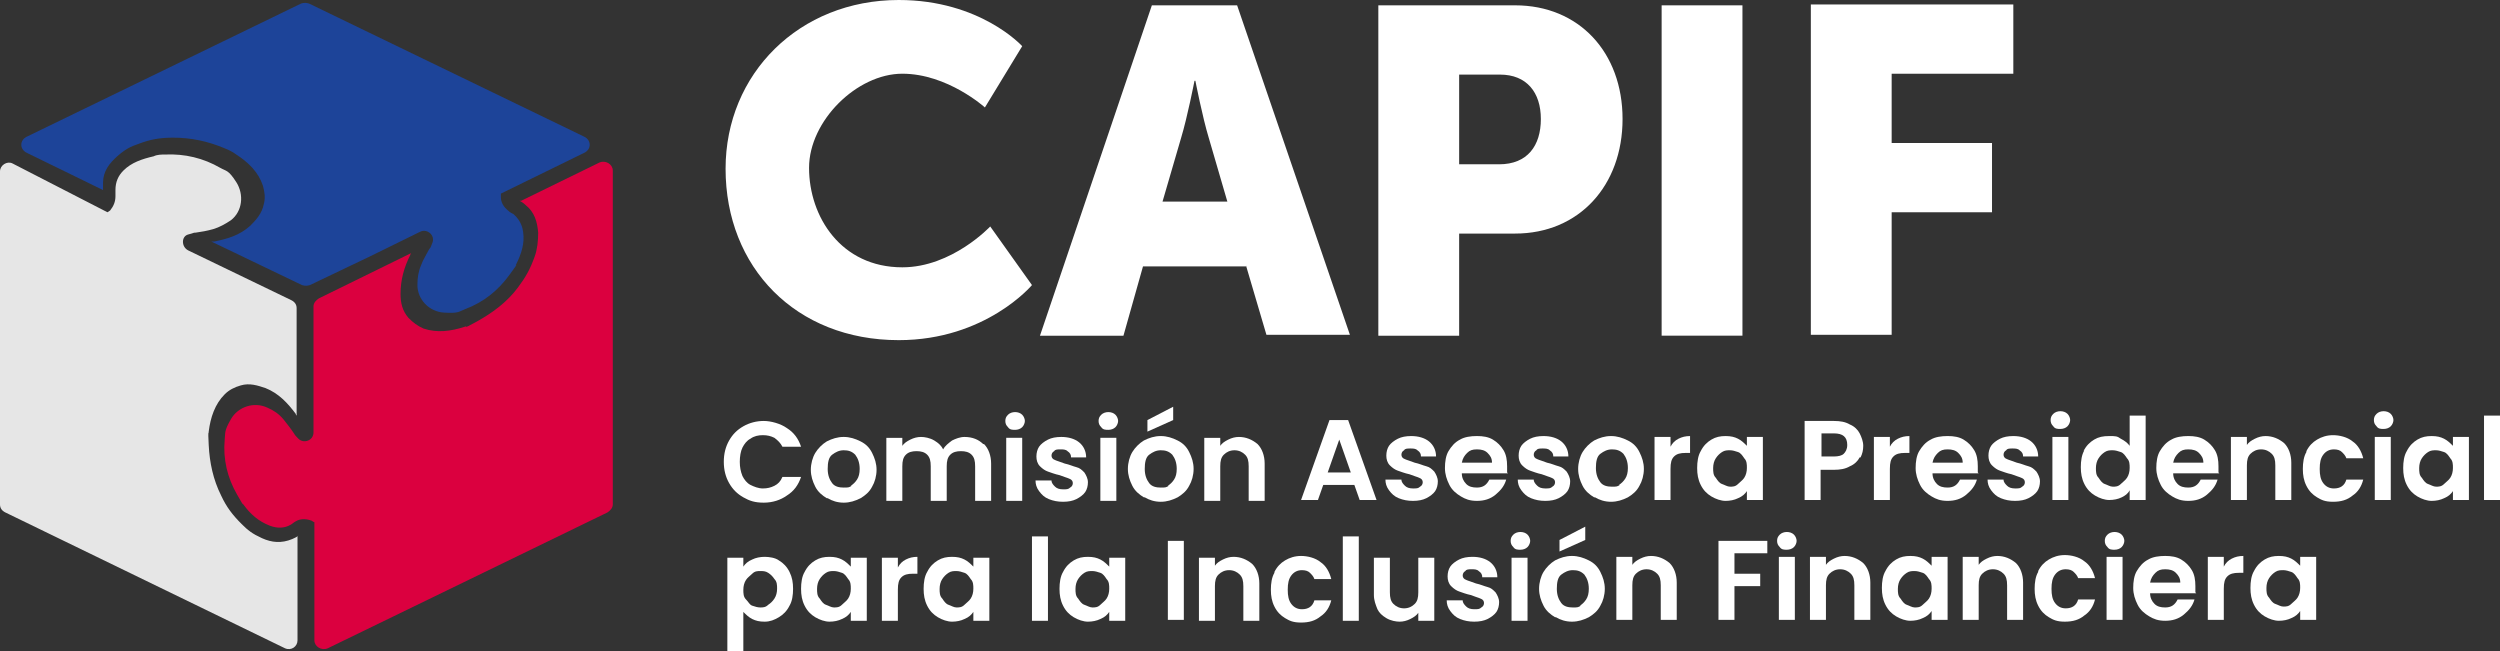
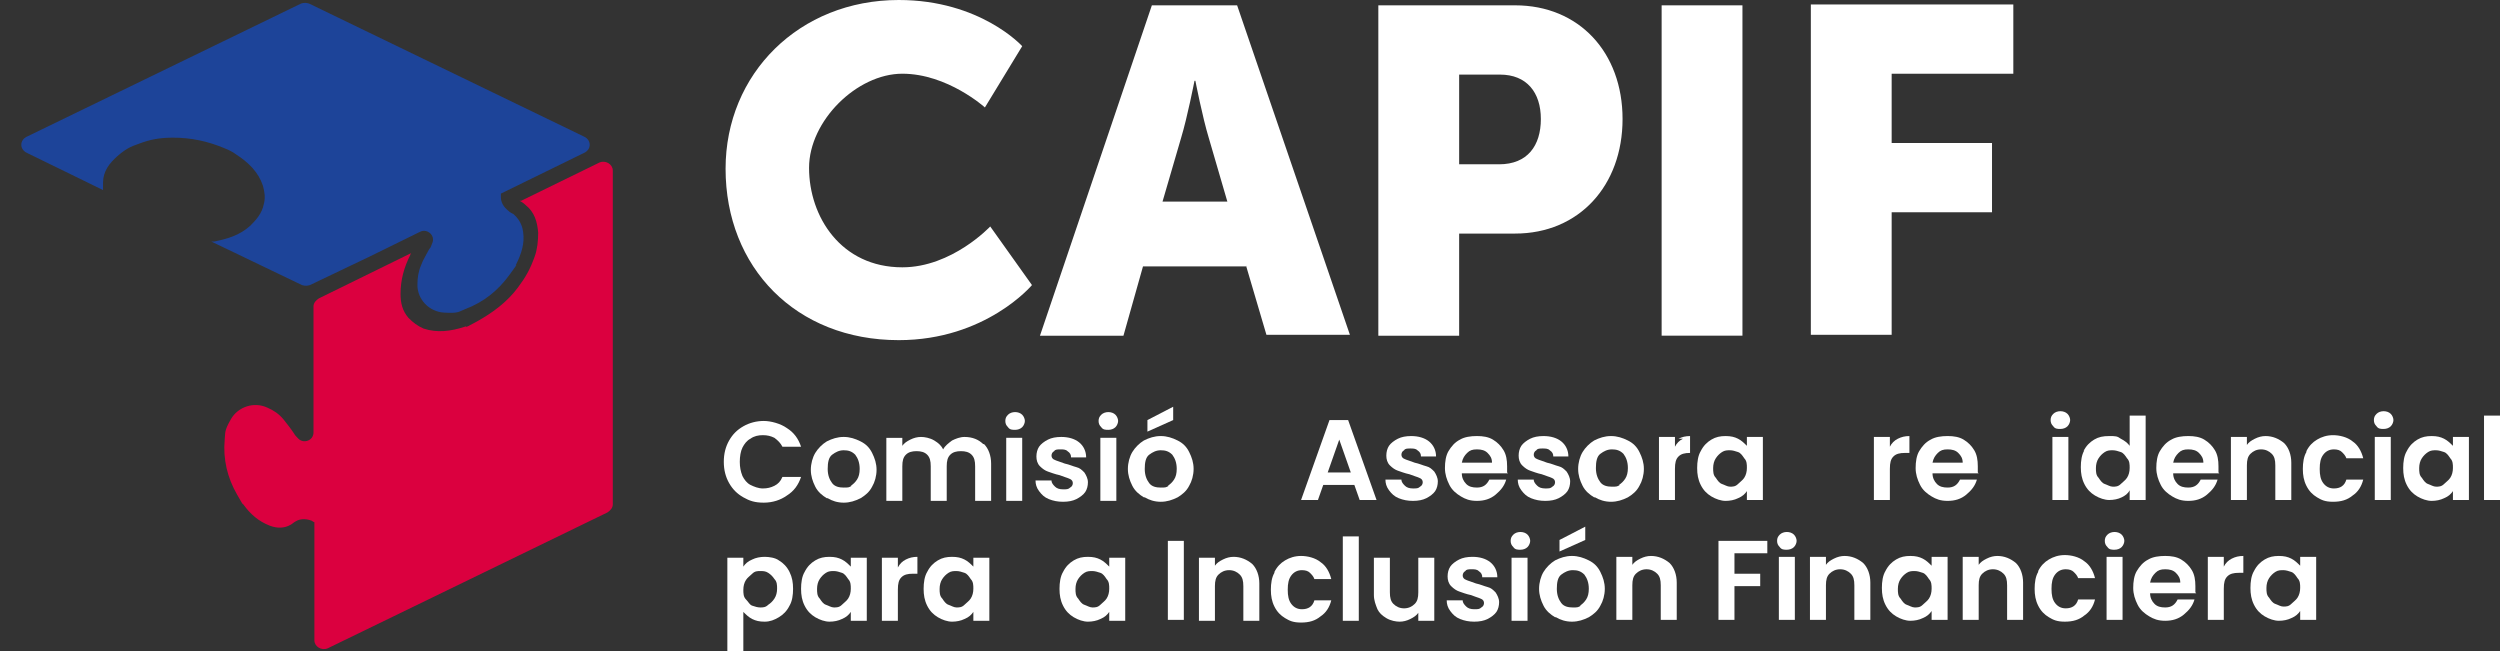
<svg xmlns="http://www.w3.org/2000/svg" version="1.1" viewBox="0 0 281.5 73.3">
  <rect x="0" y="0" width="281.5" height="73.3" fill="#333333" stroke="none" />
  <defs>
    <style>
      .cls-1 {
        fill: #e6e6e6;
      }

      .cls-2 {
        fill: #fff;
      }

      .cls-3 {
        fill: #1d4499;
      }

      .cls-4 {
        fill: #db003f;
      }
    </style>
  </defs>
  <g>
    <g id="Capa_1">
      <g>
        <g>
          <path class="cls-3" d="M11.6,21.4c0-.3,0-.6,0-.8,0-1.3.7-2.2,1.6-3s1.5-1.1,2.4-1.4c1.3-.5,2.4-.7,3.9-.7,2,0,3.9.4,5.8,1.2.5.2.9.4,1.3.7,1.4.9,2.5,2,3,3.5.2.7.3,1.4.1,2.1-.2,1-.8,1.7-1.5,2.4-1.2,1.1-2.6,1.5-4.1,1.8,0,0-.2,0-.3,0l10.2,4.9c.3.1.6.1.9,0l6.7-3.2,5.7-2.8s0,0,0,0c0,0,0,0,0,0,.8-.4,1.7.4,1.4,1.2s-.2.5-.4.8c-.3.6-.7,1.2-.9,1.8-.3.7-.4,1.4-.4,2.2,0,1.6,1.3,3,3,3.1s1.6-.1,2.4-.4c2.1-.8,3.7-2.1,5-3.9s.5-.7.7-1.1c.6-1.2,1-2.4.8-3.7-.1-.8-.5-1.5-1.1-2-.2-.1-.4-.2-.6-.4-.5-.4-.8-.9-.8-1.5,0-.1,0-.4,0-.4l9.4-4.6c.8-.4.8-1.4,0-1.8L34.8.4c-.3-.1-.6-.1-.9,0L3,15.4c-.8.4-.8,1.4,0,1.8l8.6,4.2Z" />
          <path class="cls-4" d="M58.5,22.6c.2.1.5.3.7.5,1,.8,1.3,1.9,1.4,3.1,0,.9-.1,1.9-.4,2.7-.5,1.4-1,2.3-1.9,3.5-1.2,1.6-2.8,2.8-4.6,3.8s-.9.4-1.4.6c-1.5.5-3.1.7-4.6.2-.7-.3-1.2-.7-1.7-1.2-.7-.8-.9-1.7-.9-2.7,0-1.6.4-3,1.1-4.4,0,0,0-.1.1-.2l-10.4,5.1c-.3.2-.6.5-.6.9v14.1s0,0,0,0c0,0,0,0,0,.1,0,.9-1.1,1.3-1.7.7-.2-.2-.4-.4-.5-.6-.4-.6-.8-1.1-1.2-1.6-.5-.6-1.1-1-1.8-1.3-1.5-.7-3.3-.1-4.1,1.3s-.6,1.5-.7,2.3c-.2,2.2.3,4.3,1.4,6.2s.4.7.7,1.1c.8,1.1,1.7,1.9,3,2.4.8.3,1.6.3,2.3-.1.2-.1.4-.3.6-.4.5-.3,1.1-.3,1.7-.1.1,0,.3.2.4.2v13.3c0,.7.8,1.2,1.5.9l31.5-15.3c.3-.2.6-.5.6-.9V19.2c0-.7-.8-1.2-1.5-.9l-8.8,4.3s0,0,0,0Z" />
-           <path class="cls-1" d="M33.6,60.3s0,0,0,0c-.2.2-.5.3-.7.4-1.2.5-2.3.4-3.4-.1s-1.6-.9-2.3-1.6c-1-1-1.7-1.9-2.3-3.2-.9-1.8-1.3-3.7-1.4-5.7s0-1,0-1.5c.2-1.6.7-3.1,1.8-4.2.5-.5,1.1-.8,1.8-1,1-.3,1.9,0,2.8.3,1.5.6,2.5,1.7,3.4,2.9,0,0,0,.1.1.2v-12.1c0-.4-.2-.7-.6-.9l-11.6-5.6s0,0,0,0c0,0,0,0,0,0h0c-.8-.4-.8-1.6,0-1.8s.5-.2.8-.2c.7-.1,1.3-.2,2-.4.7-.2,1.4-.6,2-1,1.3-1,1.5-2.9.6-4.3s-1.1-1.2-1.8-1.6c-1.9-1.1-4-1.6-6.2-1.5-.4,0-.9,0-1.3.2-1.3.3-2.5.7-3.4,1.6-.6.6-.9,1.3-.9,2.2,0,.2,0,.5,0,.7,0,.6-.2,1.1-.6,1.6,0,0-.3.2-.3.2L1.4,18.4C.8,18.1,0,18.6,0,19.3v37.5c0,.4.2.7.6.9l31.5,15.3c.7.3,1.4-.2,1.4-.9v-11.7Z" />
        </g>
        <g>
          <g>
            <path class="cls-2" d="M101.2,0c9.2,0,13.9,5.2,13.9,5.2l-4.2,6.9s-4.2-3.8-9.3-3.8-10.5,5.3-10.5,10.6c0,5.5,3.6,11.2,10.5,11.2,5.6,0,9.9-4.6,9.9-4.6l4.7,6.6s-5.2,6.2-15,6.2c-11.6,0-19.5-8.2-19.5-19.3C81.7,8.3,90,0,101.2,0Z" />
            <path class="cls-2" d="M140.3,30h-11.6s-2.2,7.8-2.2,7.8h-9.4S129.7.6,129.7.6h9.6s12.7,37.1,12.7,37.1h-9.4s-2.3-7.8-2.3-7.8ZM134.5,9.1s-.8,4.1-1.5,6.4l-2.1,7.2h7.3s-2.1-7.2-2.1-7.2c-.7-2.3-1.5-6.4-1.5-6.4h-.1Z" />
            <path class="cls-2" d="M155.2.6h15.4c7.2,0,12.1,5.3,12.1,12.8,0,7.5-4.9,12.9-12.1,12.9h-6.3s0,11.5,0,11.5h-9.1s0-37.2,0-37.2ZM168.8,18.5c3.2,0,4.7-2.1,4.7-5.1,0-3-1.6-5-4.6-5h-4.6s0,10.1,0,10.1h4.5Z" />
            <path class="cls-2" d="M187.1.6h9.1s0,37.2,0,37.2h-9.1s0-37.2,0-37.2Z" />
            <path class="cls-2" d="M203.9.5h22.8s0,7.8,0,7.8h-13.7s0,7.8,0,7.8h11.3s0,7.8,0,7.8h-11.3s0,13.8,0,13.8h-9.1s0-37.2,0-37.2Z" />
          </g>
          <g>
            <path class="cls-2" d="M82.1,49.6c.4-.7.9-1.2,1.6-1.6.7-.4,1.5-.6,2.3-.6s1.9.3,2.6.8c.8.5,1.3,1.2,1.6,2.1h-2.1c-.2-.4-.5-.7-.9-1-.4-.2-.8-.3-1.3-.3s-1,.1-1.4.4c-.4.2-.7.6-.9,1-.2.4-.3,1-.3,1.6s.1,1.1.3,1.6c.2.4.5.8.9,1,.4.2.9.4,1.4.4s.9-.1,1.3-.3c.4-.2.7-.5.9-1h2.1c-.3.9-.8,1.6-1.6,2.1-.7.5-1.6.8-2.6.8s-1.6-.2-2.3-.6-1.2-.9-1.6-1.6c-.4-.7-.6-1.5-.6-2.4s.2-1.7.6-2.4Z" />
            <path class="cls-2" d="M93.1,56.1c-.5-.3-1-.7-1.3-1.3-.3-.6-.5-1.2-.5-1.9s.2-1.4.5-1.9.8-1,1.3-1.3c.6-.3,1.2-.5,1.9-.5s1.3.2,1.9.5c.6.3,1,.7,1.3,1.3s.5,1.2.5,1.9-.2,1.4-.5,1.9c-.3.6-.8,1-1.3,1.3-.6.3-1.2.5-1.9.5s-1.3-.2-1.8-.5ZM95.8,54.7c.3-.2.5-.4.7-.7s.3-.7.3-1.2c0-.7-.2-1.2-.5-1.6-.4-.4-.8-.5-1.3-.5s-.9.2-1.3.5-.5.9-.5,1.6.2,1.2.5,1.6c.3.4.8.5,1.3.5s.6,0,.9-.2Z" />
            <path class="cls-2" d="M110.8,50c.5.5.8,1.3.8,2.2v4.2s-1.8,0-1.8,0v-3.9c0-.6-.1-1-.4-1.3-.3-.3-.7-.4-1.2-.4s-.9.1-1.2.4-.4.7-.4,1.3v3.9s-1.8,0-1.8,0v-3.9c0-.6-.1-1-.4-1.3-.3-.3-.7-.4-1.2-.4s-.9.1-1.2.4-.4.7-.4,1.3v3.9s-1.8,0-1.8,0v-7.1s1.8,0,1.8,0v.9c.2-.3.5-.5.9-.7s.8-.3,1.2-.3,1,.1,1.5.4.8.6,1,1c.2-.4.6-.7,1-1,.4-.2.9-.4,1.4-.4.9,0,1.6.3,2.1.8Z" />
            <path class="cls-2" d="M113.5,48.1c-.2-.2-.3-.4-.3-.7s.1-.5.3-.7c.2-.2.5-.3.8-.3s.6.1.8.3.3.5.3.7-.1.5-.3.7c-.2.2-.5.3-.8.3s-.6,0-.8-.3ZM115.1,49.3v7.1s-1.8,0-1.8,0v-7.1s1.8,0,1.8,0Z" />
            <path class="cls-2" d="M118.1,56.2c-.5-.2-.8-.5-1.1-.9-.3-.4-.4-.8-.4-1.2h1.8c0,.3.2.5.4.7.2.2.5.3.9.3s.6,0,.8-.2c.2-.1.3-.3.3-.5s-.1-.4-.4-.5c-.2-.1-.6-.2-1.1-.4-.5-.1-1-.3-1.3-.4-.3-.1-.6-.3-.9-.6s-.4-.7-.4-1.1.1-.8.3-1.1c.2-.3.6-.6,1-.8.4-.2.9-.3,1.5-.3.8,0,1.5.2,2,.6s.8,1,.8,1.7h-1.7c0-.3-.1-.5-.4-.7-.2-.2-.5-.2-.8-.2s-.6,0-.7.2c-.2.1-.3.3-.3.5s.1.4.4.5c.2.1.6.2,1.1.4.5.1.9.3,1.3.4s.6.3.9.6c.2.3.4.7.4,1.1,0,.4-.1.8-.3,1.1-.2.3-.6.6-1,.8s-.9.3-1.5.3-1.1-.1-1.6-.3Z" />
            <path class="cls-2" d="M124,48.1c-.2-.2-.3-.4-.3-.7s.1-.5.3-.7c.2-.2.5-.3.8-.3s.6.1.8.3.3.5.3.7-.1.5-.3.7c-.2.2-.5.3-.8.3s-.6,0-.8-.3ZM125.7,49.3v7.1s-1.8,0-1.8,0v-7.1s1.8,0,1.8,0Z" />
            <path class="cls-2" d="M128.8,56c-.5-.3-1-.7-1.3-1.3-.3-.6-.5-1.2-.5-1.9s.2-1.4.5-1.9.8-1,1.3-1.3c.6-.3,1.2-.5,1.9-.5s1.3.2,1.9.5c.6.3,1,.7,1.3,1.3s.5,1.2.5,1.9-.2,1.4-.5,1.9c-.3.6-.8,1-1.3,1.3-.6.3-1.2.5-1.9.5s-1.3-.2-1.8-.5ZM131.5,54.7c.3-.2.5-.4.7-.7s.3-.7.3-1.2c0-.7-.2-1.2-.5-1.6-.4-.4-.8-.5-1.3-.5s-.9.2-1.3.5-.5.9-.5,1.6.2,1.2.5,1.6c.3.4.8.5,1.3.5s.6,0,.9-.2ZM132.1,47.3l-2.9,1.3v-1.3s2.9-1.5,2.9-1.5v1.5Z" />
-             <path class="cls-2" d="M141.6,50c.5.5.8,1.3.8,2.2v4.2s-1.8,0-1.8,0v-3.9c0-.6-.1-1-.4-1.3-.3-.3-.7-.5-1.2-.5s-.9.2-1.2.5-.4.7-.4,1.3v3.9s-1.8,0-1.8,0v-7.1s1.8,0,1.8,0v.9c.2-.3.5-.5.9-.7.4-.2.8-.3,1.2-.3.8,0,1.5.3,2.1.8Z" />
            <path class="cls-2" d="M152.6,54.6h-3.6s-.6,1.7-.6,1.7h-1.9s3.2-9,3.2-9h2.1s3.2,9,3.2,9h-1.9s-.6-1.7-.6-1.7ZM152.1,53.2l-1.3-3.7-1.3,3.7h2.6Z" />
            <path class="cls-2" d="M157.5,56.1c-.5-.2-.8-.5-1.1-.9-.3-.4-.4-.8-.4-1.2h1.8c0,.3.2.5.4.7.2.2.5.3.9.3s.6,0,.8-.2c.2-.1.3-.3.3-.5s-.1-.4-.4-.5c-.2-.1-.6-.2-1.1-.4-.5-.1-1-.3-1.3-.4-.3-.1-.6-.3-.9-.6s-.4-.7-.4-1.1.1-.8.3-1.1c.2-.3.6-.6,1-.8.4-.2.9-.3,1.5-.3.8,0,1.5.2,2,.6s.8,1,.8,1.7h-1.7c0-.3-.1-.5-.4-.7-.2-.2-.5-.2-.8-.2s-.6,0-.7.2c-.2.1-.3.3-.3.5s.1.4.4.5c.2.1.6.2,1.1.4.5.1.9.3,1.3.4s.6.3.9.6c.2.3.4.7.4,1.1,0,.4-.1.8-.3,1.1-.2.3-.6.6-1,.8s-.9.3-1.5.3-1.1-.1-1.6-.3Z" />
            <path class="cls-2" d="M169.8,53.3h-5.2c0,.5.2.9.5,1.2.3.3.7.4,1.2.4.7,0,1.1-.3,1.4-.9h1.9c-.2.7-.6,1.2-1.2,1.7s-1.3.7-2.1.7-1.3-.2-1.8-.5-1-.7-1.3-1.3c-.3-.6-.5-1.2-.5-1.9s.1-1.4.4-1.9.7-1,1.3-1.3c.5-.3,1.2-.4,1.9-.4s1.3.1,1.8.4c.5.3.9.7,1.2,1.2s.4,1.1.4,1.8,0,.5,0,.7ZM168,52.1c0-.5-.2-.8-.5-1.1-.3-.3-.7-.4-1.2-.4s-.8.1-1.1.4c-.3.3-.5.6-.6,1.1h3.4Z" />
            <path class="cls-2" d="M172.4,56.1c-.5-.2-.8-.5-1.1-.9-.3-.4-.4-.8-.4-1.2h1.8c0,.3.2.5.4.7.2.2.5.3.9.3s.6,0,.8-.2c.2-.1.3-.3.3-.5s-.1-.4-.4-.5c-.2-.1-.6-.2-1.1-.4-.5-.1-1-.3-1.3-.4-.3-.1-.6-.3-.9-.6s-.4-.7-.4-1.1.1-.8.3-1.1c.2-.3.6-.6,1-.8.4-.2.9-.3,1.5-.3.8,0,1.5.2,2,.6s.8,1,.8,1.7h-1.7c0-.3-.1-.5-.4-.7-.2-.2-.5-.2-.8-.2s-.6,0-.7.2c-.2.1-.3.3-.3.5s.1.4.4.5c.2.1.6.2,1.1.4.5.1.9.3,1.3.4s.6.3.9.6c.2.3.4.7.4,1.1,0,.4-.1.8-.3,1.1-.2.3-.6.6-1,.8s-.9.3-1.5.3-1.1-.1-1.6-.3Z" />
            <path class="cls-2" d="M179.5,56c-.5-.3-1-.7-1.3-1.3-.3-.6-.5-1.2-.5-1.9s.2-1.4.5-1.9.8-1,1.3-1.3c.6-.3,1.2-.5,1.9-.5s1.3.2,1.9.5c.6.3,1,.7,1.3,1.3s.5,1.2.5,1.9-.2,1.4-.5,1.9c-.3.6-.8,1-1.3,1.3-.6.3-1.2.5-1.9.5s-1.3-.2-1.8-.5ZM182.3,54.6c.3-.2.5-.4.7-.7s.3-.7.3-1.2c0-.7-.2-1.2-.5-1.6-.4-.4-.8-.5-1.3-.5s-.9.2-1.3.5-.5.9-.5,1.6.2,1.2.5,1.6c.3.4.8.5,1.3.5s.6,0,.9-.2Z" />
-             <path class="cls-2" d="M189,49.4c.4-.2.8-.3,1.3-.3v1.9s-.5,0-.5,0c-.6,0-1,.1-1.3.4s-.4.7-.4,1.4v3.5s-1.8,0-1.8,0v-7.1s1.8,0,1.8,0v1.1c.2-.4.5-.7.9-.9Z" />
+             <path class="cls-2" d="M189,49.4c.4-.2.8-.3,1.3-.3v1.9c-.6,0-1,.1-1.3.4s-.4.7-.4,1.4v3.5s-1.8,0-1.8,0v-7.1s1.8,0,1.8,0v1.1c.2-.4.5-.7.9-.9Z" />
            <path class="cls-2" d="M191.5,50.8c.3-.6.7-1,1.2-1.3.5-.3,1-.4,1.6-.4s1,.1,1.4.3c.4.2.7.5,1,.8v-1s1.8,0,1.8,0v7.1s-1.8,0-1.8,0v-1c-.2.3-.5.6-1,.8-.4.2-.9.3-1.4.3s-1.1-.2-1.6-.5c-.5-.3-.9-.7-1.2-1.3-.3-.6-.4-1.2-.4-1.9s.1-1.4.4-1.9ZM196.4,51.6c-.2-.3-.4-.6-.7-.7s-.6-.2-.9-.2-.6,0-.9.2c-.3.2-.5.4-.7.7-.2.3-.3.7-.3,1.1s0,.8.3,1.1c.2.3.4.6.7.7s.6.3.9.3.6,0,.9-.3.5-.4.7-.7c.2-.3.3-.7.3-1.1s0-.8-.3-1.1Z" />
-             <path class="cls-2" d="M209.4,51.5c-.2.4-.6.8-1.1,1-.5.3-1.1.4-1.8.4h-1.5s0,3.4,0,3.4h-1.8s0-8.9,0-8.9h3.3c.7,0,1.3.1,1.8.4.5.2.9.6,1.1,1s.4.9.4,1.4-.1.9-.3,1.3ZM207.6,51.1c.2-.2.4-.5.4-1,0-.9-.5-1.3-1.5-1.3h-1.4s0,2.6,0,2.6h1.4c.5,0,.9-.1,1.1-.3Z" />
            <path class="cls-2" d="M213.7,49.4c.4-.2.8-.3,1.3-.3v1.9s-.5,0-.5,0c-.6,0-1,.1-1.3.4s-.4.7-.4,1.4v3.5s-1.8,0-1.8,0v-7.1s1.8,0,1.8,0v1.1c.2-.4.5-.7.9-.9Z" />
            <path class="cls-2" d="M222.8,53.3h-5.2c0,.5.2.9.5,1.2.3.3.7.4,1.2.4.7,0,1.1-.3,1.4-.9h1.9c-.2.7-.6,1.2-1.2,1.7s-1.3.7-2.1.7-1.3-.2-1.8-.5-1-.7-1.3-1.3c-.3-.6-.5-1.2-.5-1.9s.1-1.4.4-1.9.7-1,1.3-1.3c.5-.3,1.2-.4,1.9-.4s1.3.1,1.8.4c.5.3.9.7,1.2,1.2s.4,1.1.4,1.8,0,.5,0,.7ZM221,52.1c0-.5-.2-.8-.5-1.1-.3-.3-.7-.4-1.2-.4s-.8.1-1.1.4c-.3.3-.5.6-.6,1.1h3.4Z" />
-             <path class="cls-2" d="M225.3,56.1c-.5-.2-.8-.5-1.1-.9-.3-.4-.4-.8-.4-1.2h1.8c0,.3.2.5.4.7.2.2.5.3.9.3s.6,0,.8-.2c.2-.1.3-.3.3-.5s-.1-.4-.4-.5c-.2-.1-.6-.2-1.1-.4-.5-.1-1-.3-1.3-.4-.3-.1-.6-.3-.9-.6s-.4-.7-.4-1.1.1-.8.3-1.1c.2-.3.6-.6,1-.8.4-.2.9-.3,1.5-.3.8,0,1.5.2,2,.6s.8,1,.8,1.7h-1.7c0-.3-.1-.5-.4-.7-.2-.2-.5-.2-.8-.2s-.6,0-.7.2c-.2.1-.3.3-.3.5s.1.4.4.5c.2.1.6.2,1.1.4.5.1.9.3,1.3.4s.6.3.9.6c.2.3.4.7.4,1.1,0,.4-.1.8-.3,1.1-.2.3-.6.6-1,.8s-.9.3-1.5.3-1.1-.1-1.6-.3Z" />
            <path class="cls-2" d="M231.2,48c-.2-.2-.3-.4-.3-.7s.1-.5.3-.7c.2-.2.5-.3.8-.3s.6.1.8.3.3.5.3.7-.1.5-.3.7c-.2.2-.5.3-.8.3s-.6,0-.8-.3ZM232.9,49.2v7.1s-1.8,0-1.8,0v-7.1s1.8,0,1.8,0Z" />
            <path class="cls-2" d="M234.6,50.8c.3-.6.7-1,1.2-1.3.5-.3,1-.4,1.7-.4s.9,0,1.3.3c.4.2.8.5,1,.8v-3.4s1.8,0,1.8,0v9.5s-1.8,0-1.8,0v-1.1c-.2.4-.5.6-.9.8s-.9.3-1.4.3-1.1-.2-1.6-.5c-.5-.3-.9-.7-1.2-1.3-.3-.6-.4-1.2-.4-1.9s.1-1.4.4-1.9ZM239.5,51.6c-.2-.3-.4-.6-.7-.7s-.6-.2-.9-.2-.6,0-.9.2c-.3.2-.5.4-.7.7-.2.3-.3.7-.3,1.1s0,.8.3,1.1c.2.3.4.6.7.7s.6.3.9.3.6,0,.9-.3.5-.4.7-.7c.2-.3.3-.7.3-1.1s0-.8-.3-1.1Z" />
            <path class="cls-2" d="M249.9,53.3h-5.2c0,.5.2.9.5,1.2.3.3.7.4,1.2.4.7,0,1.1-.3,1.4-.9h1.9c-.2.7-.6,1.2-1.2,1.7s-1.3.7-2.1.7-1.3-.2-1.8-.5-1-.7-1.3-1.3c-.3-.6-.5-1.2-.5-1.9s.1-1.4.4-1.9.7-1,1.3-1.3c.5-.3,1.2-.4,1.9-.4s1.3.1,1.8.4c.5.3.9.7,1.2,1.2s.4,1.1.4,1.8,0,.5,0,.7ZM248.1,52.1c0-.5-.2-.8-.5-1.1-.3-.3-.7-.4-1.2-.4s-.8.1-1.1.4c-.3.3-.5.6-.6,1.1h3.4Z" />
            <path class="cls-2" d="M257.2,49.9c.5.5.8,1.3.8,2.2v4.2s-1.8,0-1.8,0v-3.9c0-.6-.1-1-.4-1.3-.3-.3-.7-.5-1.2-.5s-.9.2-1.2.5-.4.7-.4,1.3v3.9s-1.8,0-1.8,0v-7.1s1.8,0,1.8,0v.9c.2-.3.5-.5.9-.7.4-.2.8-.3,1.2-.3.8,0,1.5.3,2.1.8Z" />
            <path class="cls-2" d="M259.7,50.8c.3-.6.7-1,1.2-1.3s1.1-.5,1.8-.5,1.6.2,2.2.7c.6.4,1,1.1,1.2,1.9h-1.9c-.1-.3-.3-.5-.5-.7-.2-.2-.5-.3-.9-.3-.5,0-.9.2-1.2.6-.3.4-.4.9-.4,1.6s.1,1.2.4,1.6c.3.4.7.6,1.2.6.7,0,1.2-.3,1.4-1h1.9c-.2.8-.6,1.4-1.2,1.8-.6.5-1.3.7-2.2.7s-1.3-.2-1.8-.5-.9-.7-1.2-1.3-.4-1.2-.4-1.9.1-1.4.4-1.9Z" />
            <path class="cls-2" d="M267.6,48c-.2-.2-.3-.4-.3-.7s.1-.5.3-.7c.2-.2.5-.3.8-.3s.6.1.8.3.3.5.3.7-.1.5-.3.7c-.2.2-.5.3-.8.3s-.6,0-.8-.3ZM269.2,49.2v7.1s-1.8,0-1.8,0v-7.1s1.8,0,1.8,0Z" />
            <path class="cls-2" d="M271,50.8c.3-.6.7-1,1.2-1.3.5-.3,1-.4,1.6-.4s1,.1,1.4.3c.4.2.7.5,1,.8v-1s1.8,0,1.8,0v7.1s-1.8,0-1.8,0v-1c-.2.3-.5.6-1,.8-.4.2-.9.3-1.4.3s-1.1-.2-1.6-.5c-.5-.3-.9-.7-1.2-1.3-.3-.6-.4-1.2-.4-1.9s.1-1.4.4-1.9ZM275.9,51.6c-.2-.3-.4-.6-.7-.7s-.6-.2-.9-.2-.6,0-.9.2c-.3.2-.5.4-.7.7-.2.3-.3.7-.3,1.1s0,.8.3,1.1c.2.3.4.6.7.7s.6.3.9.3.6,0,.9-.3.5-.4.7-.7c.2-.3.3-.7.3-1.1s0-.8-.3-1.1Z" />
            <path class="cls-2" d="M281.5,46.8v9.5s-1.8,0-1.8,0v-9.5s1.8,0,1.8,0Z" />
            <path class="cls-2" d="M84.7,63c.4-.2.9-.3,1.4-.3s1.2.1,1.6.4c.5.3.9.7,1.2,1.3s.4,1.2.4,1.9-.1,1.4-.4,1.9c-.3.6-.7,1-1.2,1.3-.5.3-1,.5-1.6.5s-1-.1-1.4-.3c-.4-.2-.7-.5-1-.8v4.4s-1.8,0-1.8,0v-10.5s1.8,0,1.8,0v1c.2-.3.5-.6,1-.8ZM87.2,65.2c-.2-.3-.4-.5-.7-.7-.3-.2-.6-.2-.9-.2s-.6,0-.9.3-.5.4-.7.7-.3.7-.3,1.1,0,.8.3,1.1.4.6.7.7.6.2.9.2.6,0,.9-.3c.3-.2.5-.4.7-.7.2-.3.3-.7.3-1.1s0-.8-.3-1.1Z" />
            <path class="cls-2" d="M90.6,64.4c.3-.6.7-1,1.2-1.3.5-.3,1-.4,1.6-.4s1,.1,1.4.3c.4.2.7.5,1,.8v-1s1.8,0,1.8,0v7.1s-1.8,0-1.8,0v-1c-.2.3-.5.6-1,.8-.4.2-.9.3-1.4.3s-1.1-.2-1.6-.5c-.5-.3-.9-.7-1.2-1.3-.3-.6-.4-1.2-.4-1.9s.1-1.4.4-1.9ZM95.5,65.2c-.2-.3-.4-.6-.7-.7s-.6-.2-.9-.2-.6,0-.9.2c-.3.2-.5.4-.7.7-.2.3-.3.7-.3,1.1s0,.8.3,1.1c.2.3.4.6.7.7s.6.3.9.3.6,0,.9-.3.5-.4.7-.7c.2-.3.3-.7.3-1.1s0-.8-.3-1.1Z" />
            <path class="cls-2" d="M102,63c.4-.2.8-.3,1.3-.3v1.9s-.5,0-.5,0c-.6,0-1,.1-1.3.4s-.4.7-.4,1.4v3.5s-1.8,0-1.8,0v-7.1s1.8,0,1.8,0v1.1c.2-.4.5-.7.9-.9Z" />
            <path class="cls-2" d="M104.4,64.4c.3-.6.7-1,1.2-1.3.5-.3,1-.4,1.6-.4s1,.1,1.4.3c.4.2.7.5,1,.8v-1s1.8,0,1.8,0v7.1s-1.8,0-1.8,0v-1c-.2.3-.5.6-1,.8-.4.2-.9.3-1.4.3s-1.1-.2-1.6-.5c-.5-.3-.9-.7-1.2-1.3-.3-.6-.4-1.2-.4-1.9s.1-1.4.4-1.9ZM109.3,65.2c-.2-.3-.4-.6-.7-.7s-.6-.2-.9-.2-.6,0-.9.2c-.3.2-.5.4-.7.7-.2.3-.3.7-.3,1.1s0,.8.3,1.1c.2.3.4.6.7.7s.6.3.9.3.6,0,.9-.3.5-.4.7-.7c.2-.3.3-.7.3-1.1s0-.8-.3-1.1Z" />
-             <path class="cls-2" d="M118,60.4v9.5s-1.8,0-1.8,0v-9.5s1.8,0,1.8,0Z" />
            <path class="cls-2" d="M119.7,64.4c.3-.6.7-1,1.2-1.3.5-.3,1-.4,1.6-.4s1,.1,1.4.3c.4.2.7.5,1,.8v-1s1.8,0,1.8,0v7.1s-1.8,0-1.8,0v-1c-.2.3-.5.6-1,.8-.4.2-.9.3-1.4.3s-1.1-.2-1.6-.5c-.5-.3-.9-.7-1.2-1.3-.3-.6-.4-1.2-.4-1.9s.1-1.4.4-1.9ZM124.6,65.2c-.2-.3-.4-.6-.7-.7s-.6-.2-.9-.2-.6,0-.9.2c-.3.2-.5.4-.7.7-.2.3-.3.7-.3,1.1s0,.8.3,1.1c.2.3.4.6.7.7s.6.3.9.3.6,0,.9-.3.5-.4.7-.7c.2-.3.3-.7.3-1.1s0-.8-.3-1.1Z" />
            <path class="cls-2" d="M133.3,60.9v8.9s-1.8,0-1.8,0v-8.9s1.8,0,1.8,0Z" />
            <path class="cls-2" d="M141,63.5c.5.5.8,1.3.8,2.2v4.2s-1.8,0-1.8,0v-3.9c0-.6-.1-1-.4-1.3-.3-.3-.7-.5-1.2-.5s-.9.2-1.2.5-.4.7-.4,1.3v3.9s-1.8,0-1.8,0v-7.1s1.8,0,1.8,0v.9c.2-.3.5-.5.9-.7.4-.2.8-.3,1.2-.3.8,0,1.5.3,2.1.8Z" />
            <path class="cls-2" d="M143.5,64.4c.3-.6.7-1,1.2-1.3s1.1-.5,1.8-.5,1.6.2,2.2.7c.6.4,1,1.1,1.2,1.9h-1.9c-.1-.3-.3-.5-.5-.7-.2-.2-.5-.3-.9-.3-.5,0-.9.2-1.2.6-.3.4-.4.9-.4,1.6s.1,1.2.4,1.6c.3.4.7.6,1.2.6.7,0,1.2-.3,1.4-1h1.9c-.2.8-.6,1.4-1.2,1.8-.6.5-1.3.7-2.2.7s-1.3-.2-1.8-.5-.9-.7-1.2-1.3-.4-1.2-.4-1.9.1-1.4.4-1.9Z" />
            <path class="cls-2" d="M153,60.4v9.5s-1.8,0-1.8,0v-9.5s1.8,0,1.8,0Z" />
            <path class="cls-2" d="M161.5,62.8v7.1s-1.8,0-1.8,0v-.9c-.2.3-.5.5-.9.7s-.8.3-1.2.3-1-.1-1.5-.4-.8-.6-1-1c-.2-.5-.4-1-.4-1.6v-4.2s1.8,0,1.8,0v3.9c0,.6.1,1,.4,1.3.3.3.7.5,1.2.5s.9-.2,1.2-.5c.3-.3.4-.7.4-1.3v-3.9s1.8,0,1.8,0Z" />
            <path class="cls-2" d="M164.4,69.7c-.5-.2-.8-.5-1.1-.9-.3-.4-.4-.8-.4-1.2h1.8c0,.3.2.5.4.7.2.2.5.3.9.3s.6,0,.8-.2c.2-.1.3-.3.3-.5s-.1-.4-.4-.5c-.2-.1-.6-.2-1.1-.4-.5-.1-1-.3-1.3-.4-.3-.1-.6-.3-.9-.6s-.4-.7-.4-1.1.1-.8.3-1.1c.2-.3.6-.6,1-.8.4-.2.9-.3,1.5-.3.8,0,1.5.2,2,.6s.8,1,.8,1.7h-1.7c0-.3-.1-.5-.4-.7-.2-.2-.5-.2-.8-.2s-.6,0-.7.2c-.2.1-.3.3-.3.5s.1.4.4.5c.2.1.6.2,1.1.4.5.1.9.3,1.3.4s.6.3.9.6c.2.3.4.7.4,1.1,0,.4-.1.8-.3,1.1-.2.3-.6.6-1,.8s-.9.3-1.5.3-1.1-.1-1.6-.3Z" />
            <path class="cls-2" d="M170.4,61.6c-.2-.2-.3-.4-.3-.7s.1-.5.3-.7c.2-.2.5-.3.8-.3s.6.1.8.3.3.5.3.7-.1.5-.3.7c-.2.2-.5.3-.8.3s-.6,0-.8-.3ZM172,62.8v7.1s-1.8,0-1.8,0v-7.1s1.8,0,1.8,0Z" />
            <path class="cls-2" d="M175.1,69.5c-.5-.3-1-.7-1.3-1.3-.3-.6-.5-1.2-.5-1.9s.2-1.4.5-1.9.8-1,1.3-1.3c.6-.3,1.2-.5,1.9-.5s1.3.2,1.9.5c.6.3,1,.7,1.3,1.3s.5,1.2.5,1.9-.2,1.4-.5,1.9c-.3.6-.8,1-1.3,1.3-.6.3-1.2.5-1.9.5s-1.3-.2-1.8-.5ZM177.9,68.2c.3-.2.5-.4.7-.7s.3-.7.3-1.2c0-.7-.2-1.2-.5-1.6-.4-.4-.8-.5-1.3-.5s-.9.2-1.3.5-.5.9-.5,1.6.2,1.2.5,1.6c.3.4.8.5,1.3.5s.6,0,.9-.2ZM178.5,60.8l-2.9,1.3v-1.3s2.9-1.5,2.9-1.5v1.5Z" />
            <path class="cls-2" d="M188,63.4c.5.5.8,1.3.8,2.2v4.2s-1.8,0-1.8,0v-3.9c0-.6-.1-1-.4-1.3-.3-.3-.7-.5-1.2-.5s-.9.2-1.2.5-.4.7-.4,1.3v3.9s-1.8,0-1.8,0v-7.1s1.8,0,1.8,0v.9c.2-.3.5-.5.9-.7.4-.2.8-.3,1.2-.3.8,0,1.5.3,2.1.8Z" />
            <path class="cls-2" d="M199,60.9v1.4s-3.7,0-3.7,0v2.3s2.9,0,2.9,0v1.4s-2.9,0-2.9,0v3.8s-1.8,0-1.8,0v-8.9s5.5,0,5.5,0Z" />
            <path class="cls-2" d="M200.4,61.6c-.2-.2-.3-.4-.3-.7s.1-.5.3-.7c.2-.2.5-.3.8-.3s.6.1.8.3.3.5.3.7-.1.5-.3.7c-.2.2-.5.3-.8.3s-.6,0-.8-.3ZM202.1,62.7v7.1s-1.8,0-1.8,0v-7.1s1.8,0,1.8,0Z" />
            <path class="cls-2" d="M209.8,63.4c.5.5.8,1.3.8,2.2v4.2s-1.8,0-1.8,0v-3.9c0-.6-.1-1-.4-1.3-.3-.3-.7-.5-1.2-.5s-.9.2-1.2.5-.4.7-.4,1.3v3.9s-1.8,0-1.8,0v-7.1s1.8,0,1.8,0v.9c.2-.3.5-.5.9-.7.4-.2.8-.3,1.2-.3.8,0,1.5.3,2.1.8Z" />
            <path class="cls-2" d="M212.3,64.3c.3-.6.7-1,1.2-1.3.5-.3,1-.4,1.6-.4s1,.1,1.4.3c.4.2.7.5,1,.8v-1s1.8,0,1.8,0v7.1s-1.8,0-1.8,0v-1c-.2.3-.5.6-1,.8-.4.2-.9.3-1.4.3s-1.1-.2-1.6-.5c-.5-.3-.9-.7-1.2-1.3-.3-.6-.4-1.2-.4-1.9s.1-1.4.4-1.9ZM217.2,65.2c-.2-.3-.4-.6-.7-.7s-.6-.2-.9-.2-.6,0-.9.2c-.3.2-.5.4-.7.7-.2.3-.3.7-.3,1.1s0,.8.3,1.1c.2.3.4.6.7.7s.6.3.9.3.6,0,.9-.3.5-.4.7-.7c.2-.3.3-.7.3-1.1s0-.8-.3-1.1Z" />
            <path class="cls-2" d="M227,63.4c.5.5.8,1.3.8,2.2v4.2s-1.8,0-1.8,0v-3.9c0-.6-.1-1-.4-1.3-.3-.3-.7-.5-1.2-.5s-.9.2-1.2.5-.4.7-.4,1.3v3.9s-1.8,0-1.8,0v-7.1s1.8,0,1.8,0v.9c.2-.3.5-.5.9-.7.4-.2.8-.3,1.2-.3.8,0,1.5.3,2.1.8Z" />
            <path class="cls-2" d="M229.5,64.3c.3-.6.7-1,1.2-1.3s1.1-.5,1.8-.5,1.6.2,2.2.7c.6.4,1,1.1,1.2,1.9h-1.9c-.1-.3-.3-.5-.5-.7-.2-.2-.5-.3-.9-.3-.5,0-.9.2-1.2.6-.3.4-.4.9-.4,1.6s.1,1.2.4,1.6c.3.4.7.6,1.2.6.7,0,1.2-.3,1.4-1h1.9c-.2.8-.6,1.4-1.2,1.8-.6.5-1.3.7-2.2.7s-1.3-.2-1.8-.5-.9-.7-1.2-1.3-.4-1.2-.4-1.9.1-1.4.4-1.9Z" />
            <path class="cls-2" d="M237.3,61.6c-.2-.2-.3-.4-.3-.7s.1-.5.3-.7c.2-.2.5-.3.8-.3s.6.1.8.3.3.5.3.7-.1.5-.3.7c-.2.2-.5.3-.8.3s-.6,0-.8-.3ZM239,62.7v7.1s-1.8,0-1.8,0v-7.1s1.8,0,1.8,0Z" />
            <path class="cls-2" d="M247.3,66.8h-5.2c0,.5.2.9.5,1.2.3.3.7.4,1.2.4.7,0,1.1-.3,1.4-.9h1.9c-.2.7-.6,1.2-1.2,1.7s-1.3.7-2.1.7-1.3-.2-1.8-.5-1-.7-1.3-1.3c-.3-.6-.5-1.2-.5-1.9s.1-1.4.4-1.9.7-1,1.3-1.3c.5-.3,1.2-.4,1.9-.4s1.3.1,1.8.4c.5.3.9.7,1.2,1.2s.4,1.1.4,1.8,0,.5,0,.7ZM245.5,65.6c0-.5-.2-.8-.5-1.1-.3-.3-.7-.4-1.2-.4s-.8.1-1.1.4c-.3.3-.5.6-.6,1.1h3.4Z" />
            <path class="cls-2" d="M251.3,62.9c.4-.2.8-.3,1.3-.3v1.9s-.5,0-.5,0c-.6,0-1,.1-1.3.4s-.4.7-.4,1.4v3.5s-1.8,0-1.8,0v-7.1s1.8,0,1.8,0v1.1c.2-.4.5-.7.9-.9Z" />
            <path class="cls-2" d="M253.8,64.3c.3-.6.7-1,1.2-1.3.5-.3,1-.4,1.6-.4s1,.1,1.4.3c.4.2.7.5,1,.8v-1s1.8,0,1.8,0v7.1s-1.8,0-1.8,0v-1c-.2.3-.5.6-1,.8-.4.2-.9.3-1.4.3s-1.1-.2-1.6-.5c-.5-.3-.9-.7-1.2-1.3-.3-.6-.4-1.2-.4-1.9s.1-1.4.4-1.9ZM258.7,65.1c-.2-.3-.4-.6-.7-.7s-.6-.2-.9-.2-.6,0-.9.2c-.3.2-.5.4-.7.7-.2.3-.3.7-.3,1.1s0,.8.3,1.1c.2.3.4.6.7.7s.6.3.9.3.6,0,.9-.3.5-.4.7-.7c.2-.3.3-.7.3-1.1s0-.8-.3-1.1Z" />
          </g>
        </g>
      </g>
    </g>
  </g>
</svg>